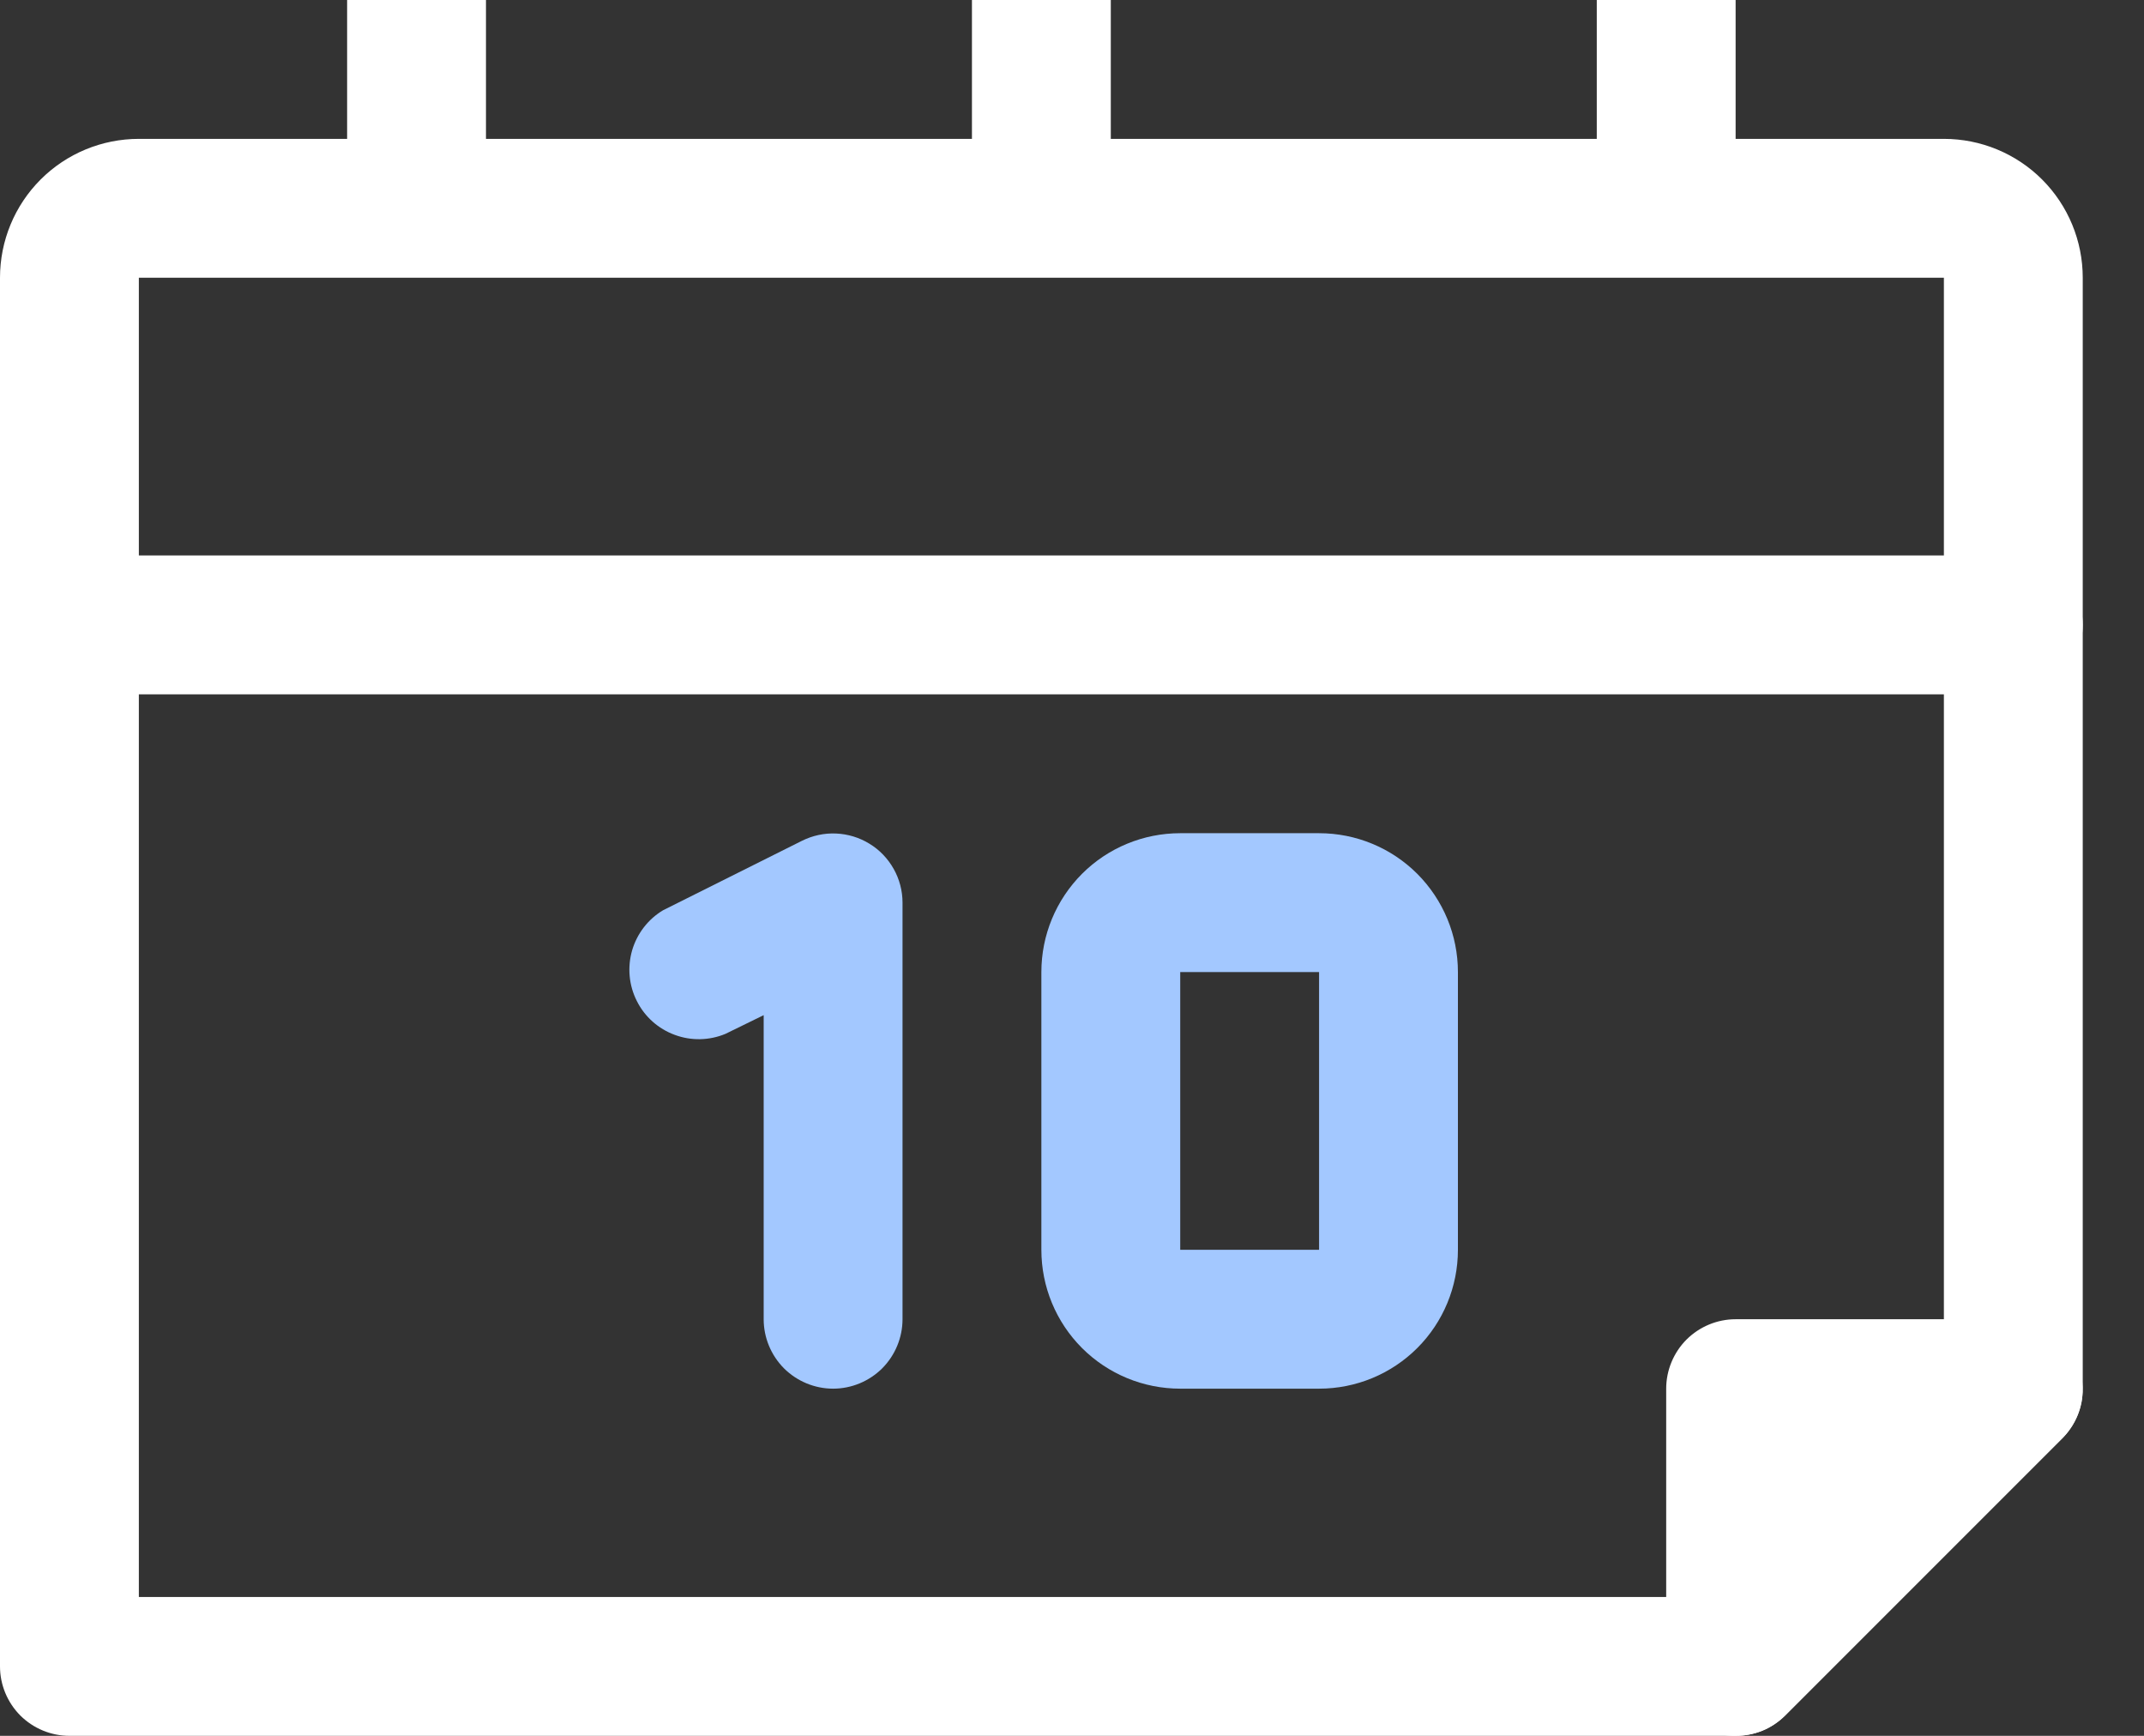
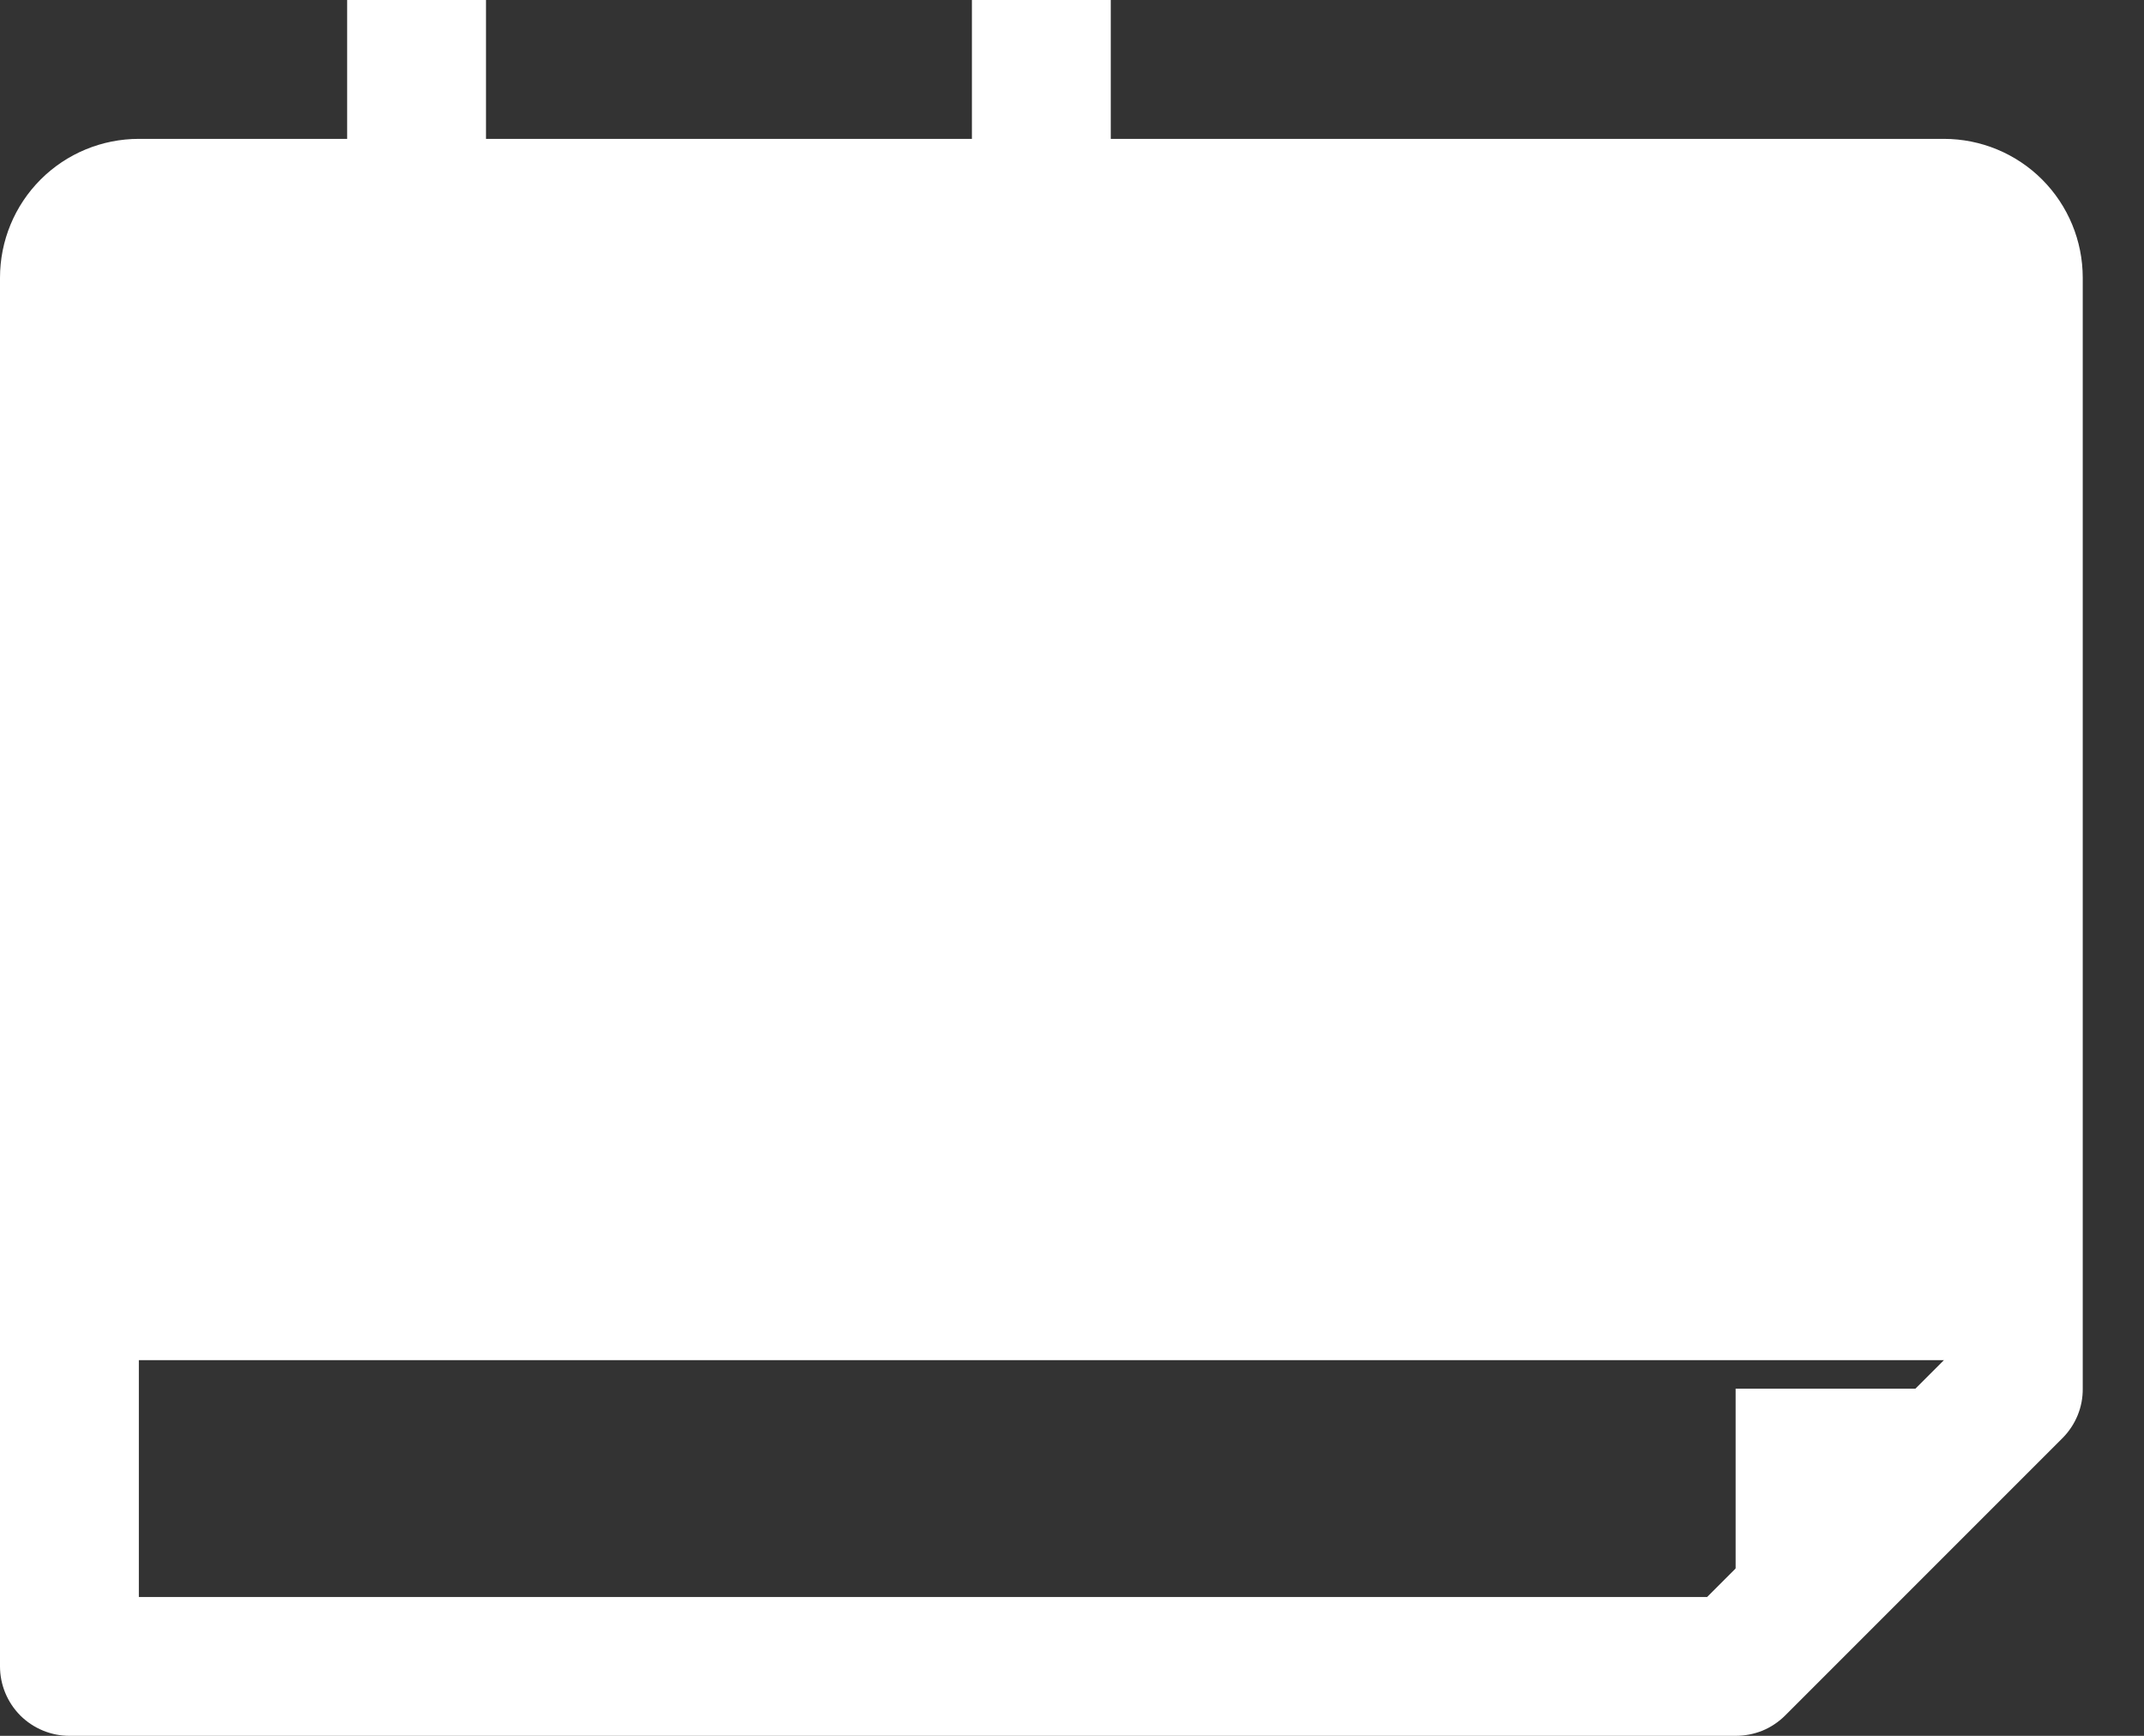
<svg xmlns="http://www.w3.org/2000/svg" width="21" height="17" viewBox="0 0 21 17" fill="none">
  <rect x="0" y="0" width="21" height="17" fill="#333333" stroke="none" />
-   <path d="M17 17H0.68C0.5 17 0.327 16.928 0.199 16.801C0.072 16.673 0 16.5 0 16.32V2.72C0 2.359 0.143 2.013 0.398 1.758C0.653 1.503 0.999 1.36 1.36 1.36H19.04C19.401 1.36 19.747 1.503 20.002 1.758C20.257 2.013 20.4 2.359 20.4 2.72V13.6C20.401 13.689 20.384 13.778 20.35 13.861C20.316 13.944 20.266 14.019 20.203 14.083L17.483 16.803C17.419 16.866 17.344 16.916 17.261 16.95C17.178 16.983 17.09 17 17 17ZM1.36 15.64H16.721L19.04 13.321V2.72H1.36V15.64Z" fill="white" />
+   <path d="M17 17H0.68C0.5 17 0.327 16.928 0.199 16.801C0.072 16.673 0 16.5 0 16.32V2.72C0 2.359 0.143 2.013 0.398 1.758C0.653 1.503 0.999 1.36 1.36 1.36H19.04C19.401 1.36 19.747 1.503 20.002 1.758C20.257 2.013 20.4 2.359 20.4 2.72V13.6C20.401 13.689 20.384 13.778 20.35 13.861C20.316 13.944 20.266 14.019 20.203 14.083L17.483 16.803C17.419 16.866 17.344 16.916 17.261 16.95C17.178 16.983 17.09 17 17 17ZM1.36 15.64H16.721L19.04 13.321H1.36V15.64Z" fill="white" />
  <path d="M10.88 0H9.52V2.04H10.88V0Z" fill="white" />
  <path d="M4.76 0H3.4V2.04H4.76V0Z" fill="white" />
-   <path d="M17 0H15.64V2.04H17V0Z" fill="white" />
-   <path d="M19.72 6.8H0.68C0.5 6.8 0.327 6.728 0.199 6.601C0.072 6.473 0 6.3 0 6.12C0 5.94 0.072 5.767 0.199 5.639C0.327 5.512 0.5 5.44 0.68 5.44H19.72C19.9 5.44 20.073 5.512 20.201 5.639C20.328 5.767 20.4 5.94 20.4 6.12C20.4 6.3 20.328 6.473 20.201 6.601C20.073 6.728 19.9 6.8 19.72 6.8Z" fill="white" />
-   <path d="M8.16 13.6C7.98 13.6 7.807 13.528 7.679 13.401C7.552 13.273 7.48 13.1 7.48 12.92V9.942L7.106 10.125C6.948 10.191 6.77 10.195 6.609 10.135C6.448 10.076 6.315 9.958 6.238 9.804C6.16 9.651 6.144 9.474 6.191 9.309C6.239 9.144 6.347 9.003 6.494 8.915L7.854 8.235C7.958 8.183 8.073 8.158 8.188 8.163C8.304 8.168 8.417 8.202 8.516 8.263C8.615 8.323 8.696 8.408 8.753 8.509C8.81 8.61 8.84 8.724 8.84 8.84V12.92C8.84 13.1 8.768 13.273 8.641 13.401C8.513 13.528 8.34 13.6 8.16 13.6Z" fill="#A3C8FF" />
-   <path d="M12.92 13.6H11.56C11.199 13.6 10.853 13.457 10.598 13.202C10.343 12.947 10.2 12.601 10.2 12.24V9.52C10.2 9.159 10.343 8.814 10.598 8.558C10.853 8.303 11.199 8.16 11.56 8.16H12.92C13.281 8.16 13.627 8.303 13.882 8.558C14.137 8.814 14.28 9.159 14.28 9.52V12.24C14.28 12.601 14.137 12.947 13.882 13.202C13.627 13.457 13.281 13.6 12.92 13.6ZM11.56 9.52V12.24H12.92V9.52H11.56Z" fill="#A3C8FF" />
  <path d="M19.72 13.6L17 16.32V13.6H19.72Z" fill="white" />
-   <path d="M17 17C16.911 17.002 16.822 16.984 16.742 16.945C16.617 16.895 16.511 16.808 16.436 16.697C16.361 16.585 16.321 16.454 16.32 16.32V13.6C16.32 13.42 16.392 13.247 16.519 13.119C16.647 12.992 16.82 12.92 17 12.92H19.72C19.854 12.921 19.985 12.961 20.097 13.036C20.208 13.111 20.295 13.217 20.346 13.341C20.398 13.465 20.412 13.602 20.387 13.734C20.361 13.866 20.297 13.987 20.203 14.083L17.483 16.803C17.419 16.866 17.344 16.916 17.261 16.95C17.178 16.983 17.09 17 17 17ZM17.68 14.28V14.681L18.081 14.28H17.68Z" fill="white" />
</svg>